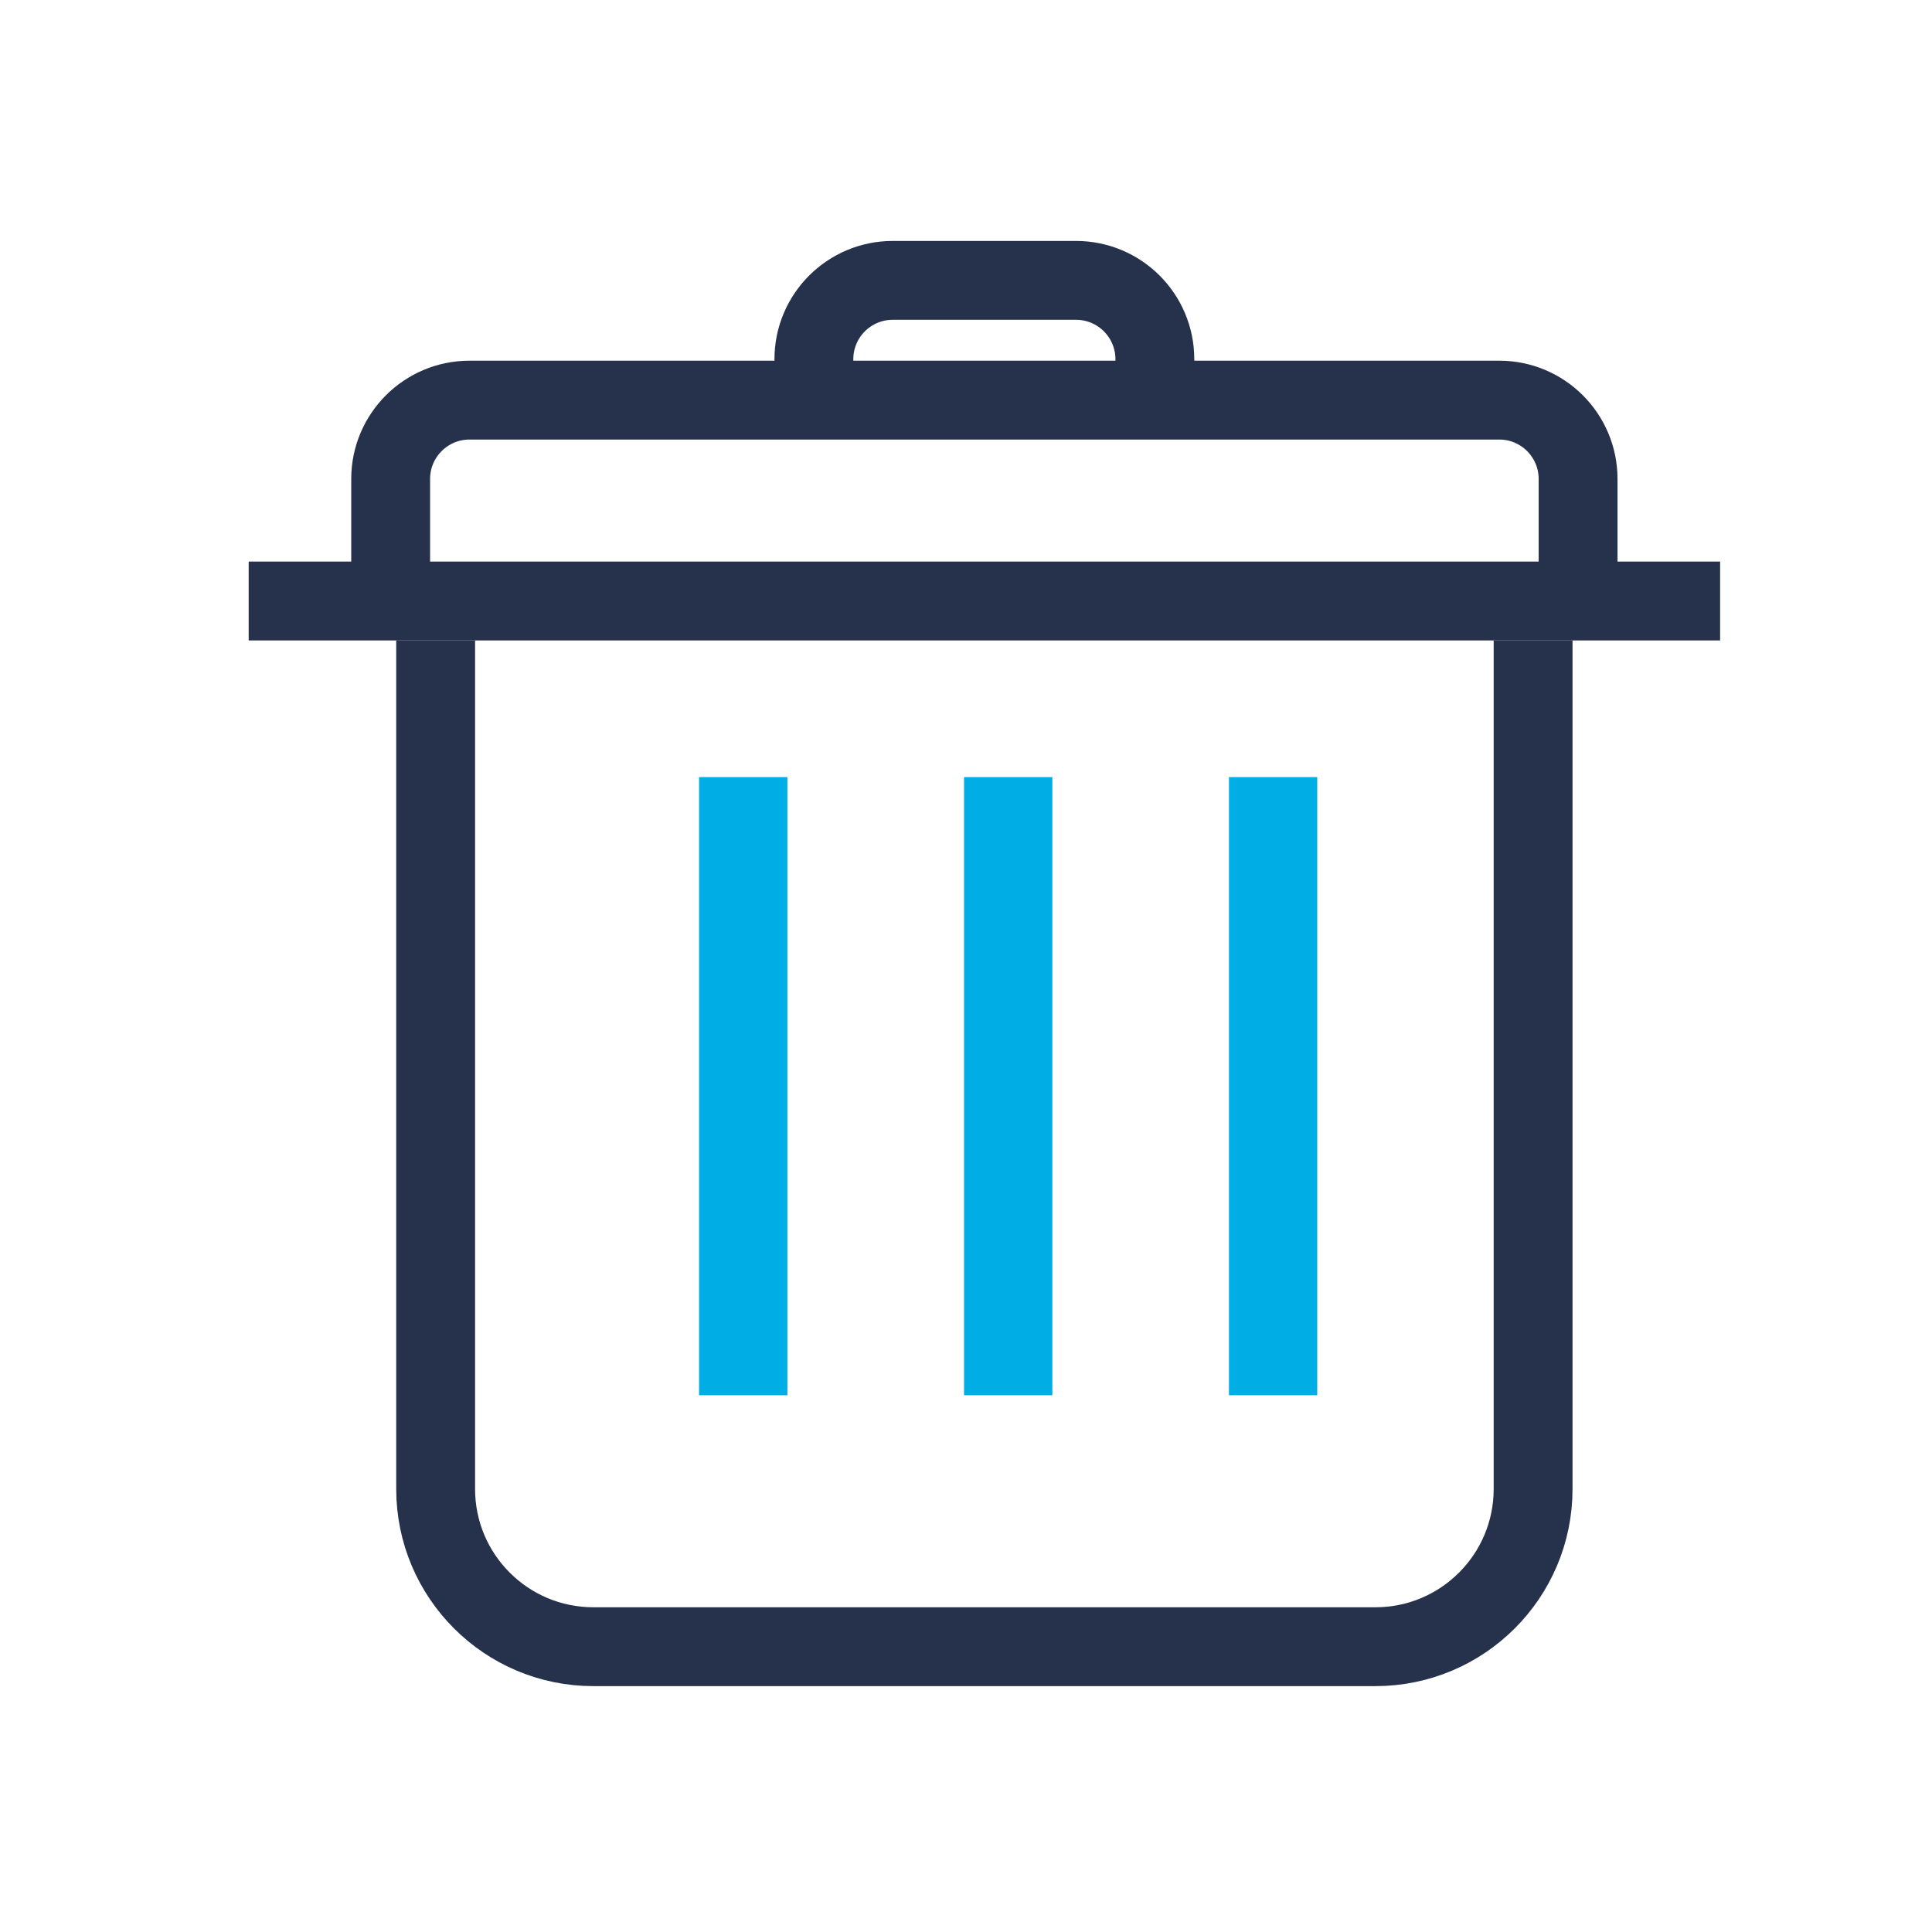
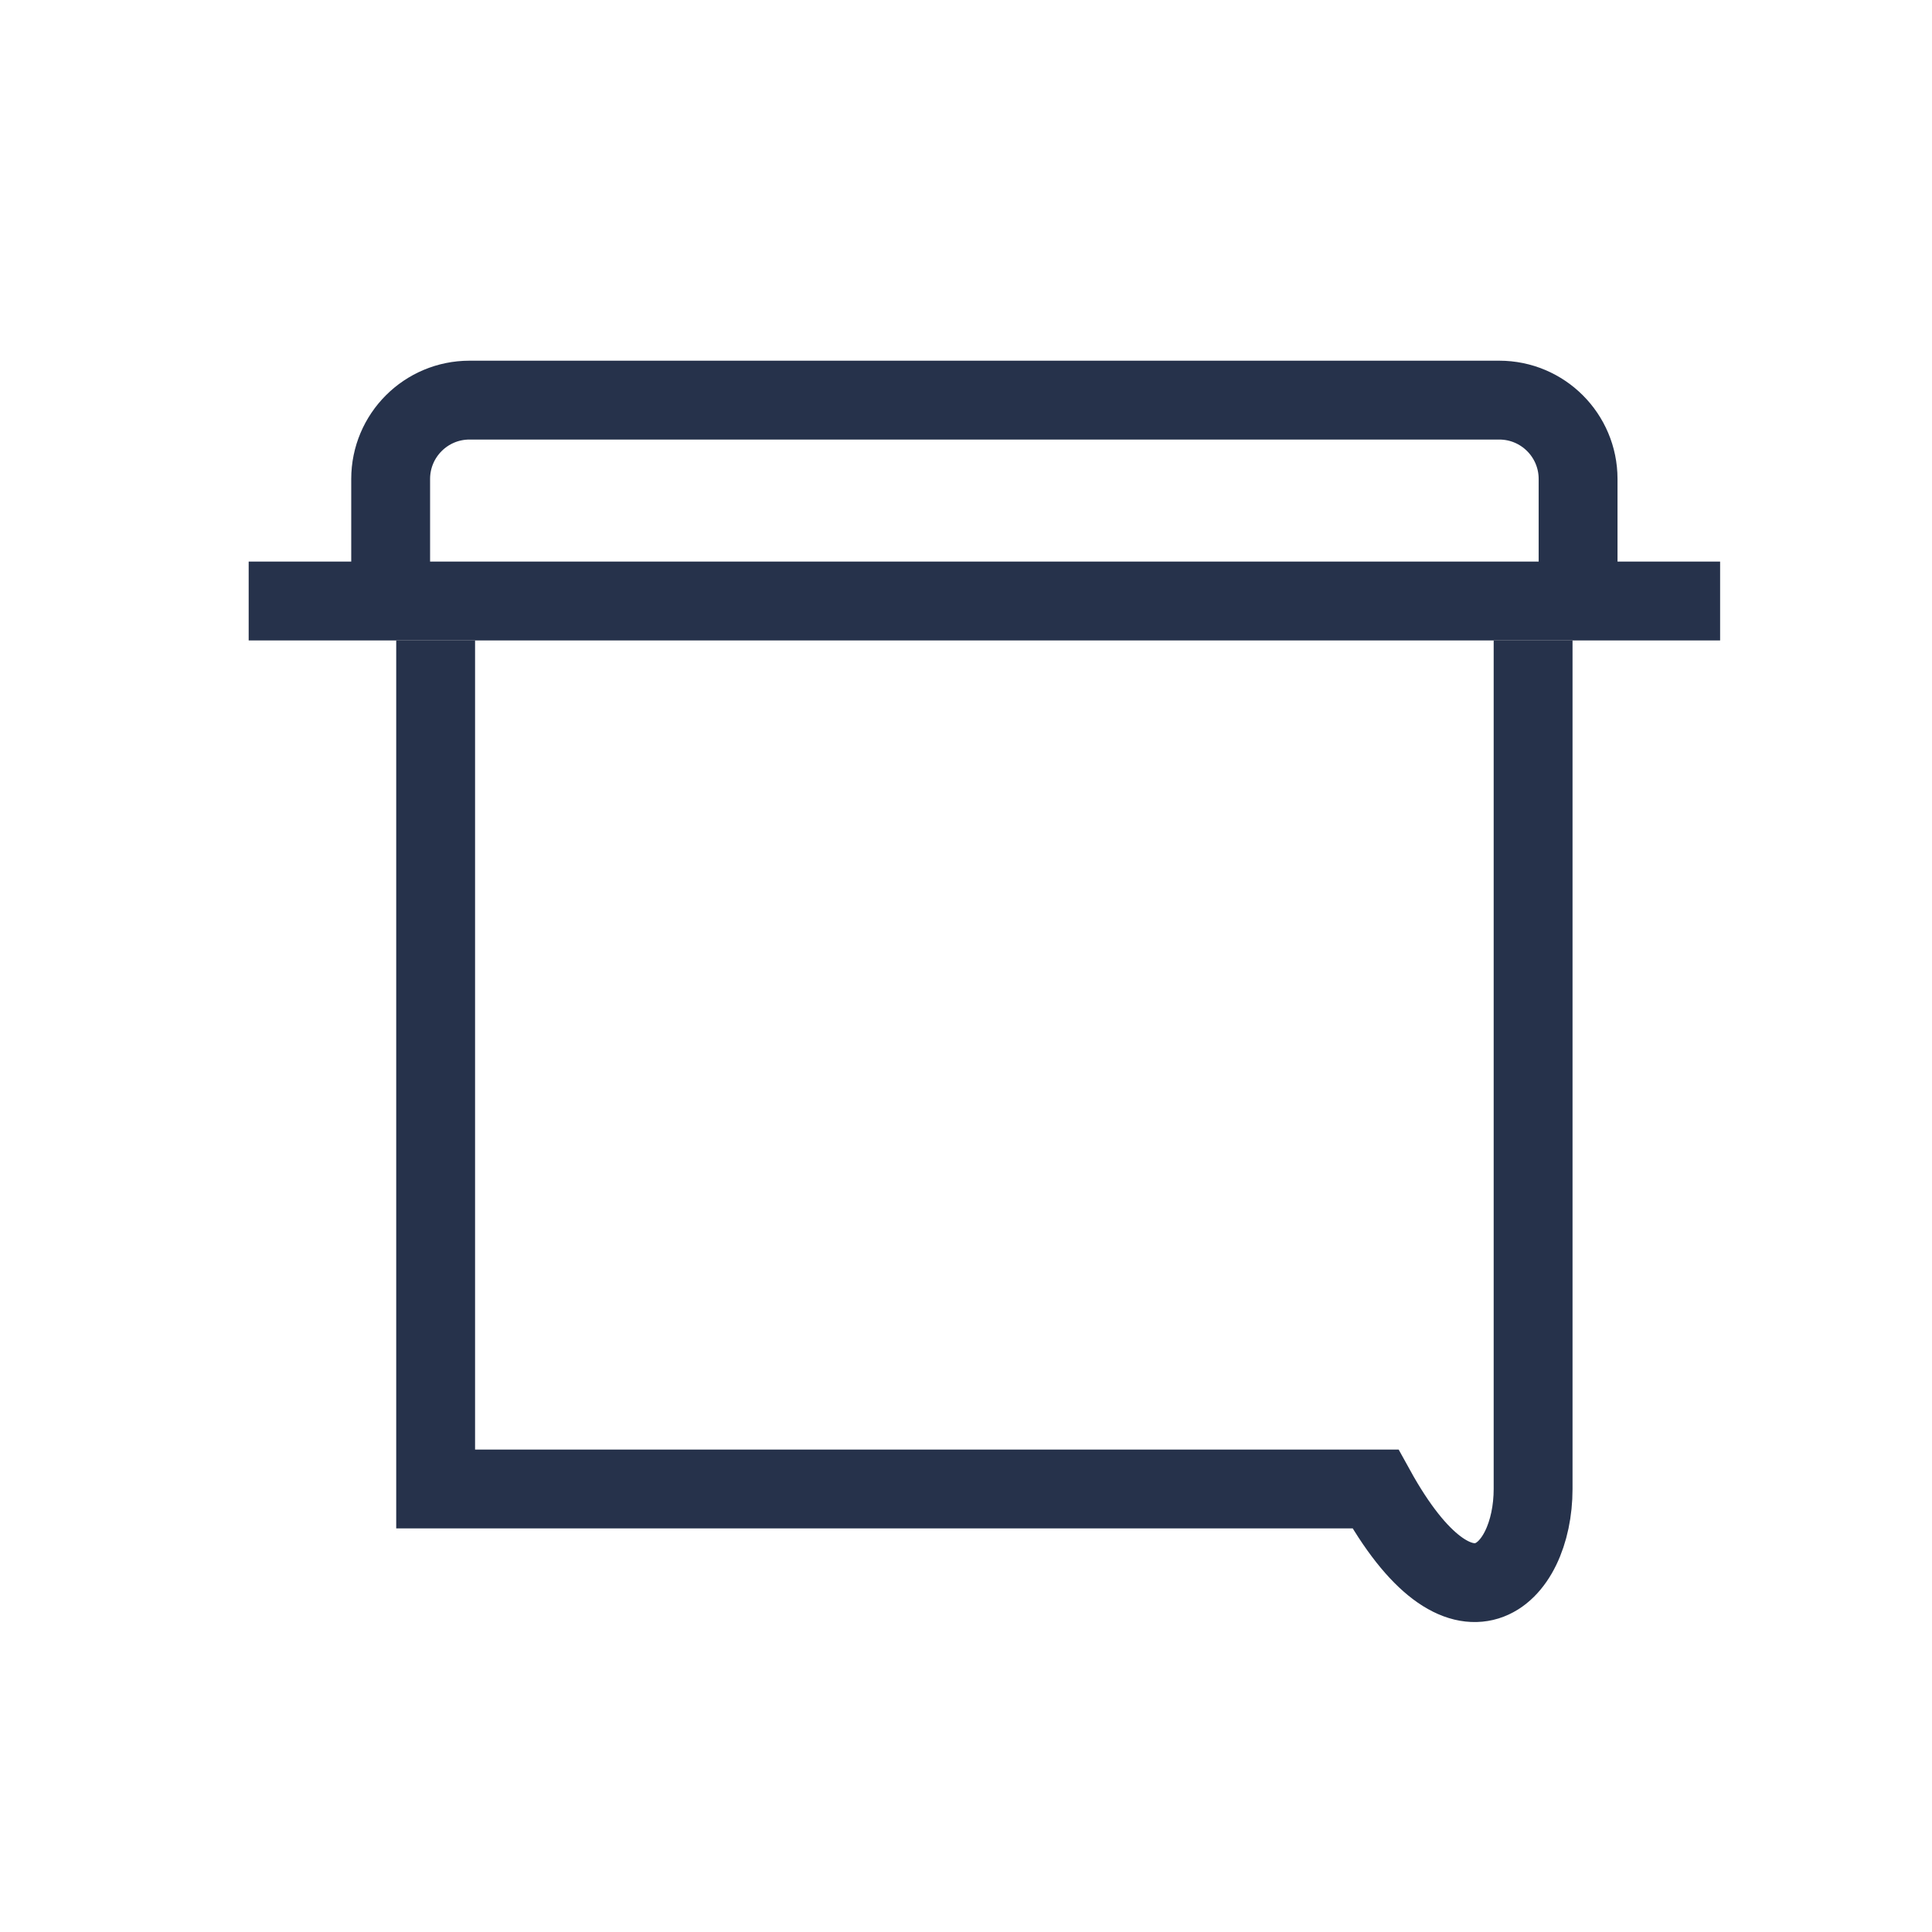
<svg xmlns="http://www.w3.org/2000/svg" width="49" height="49" viewBox="0 0 49 49" fill="none">
-   <path fill-rule="evenodd" clip-rule="evenodd" d="M24.45 19.709H26.69V35.387H24.45V19.709ZM31.169 19.709H33.408V35.387H31.169V19.709ZM19.97 19.709H17.73V35.387H19.97V19.709Z" fill="#00AEE6" />
-   <path d="M11.049 16.243V37.764C11.049 39.973 12.84 41.764 15.049 41.764H34.883C37.092 41.764 38.883 39.973 38.883 37.764V16.243" stroke="#26324B" stroke-width="2" />
+   <path d="M11.049 16.243V37.764H34.883C37.092 41.764 38.883 39.973 38.883 37.764V16.243" stroke="#26324B" stroke-width="2" />
  <path d="M9.908 15.514V12.148C9.908 11.043 10.804 10.148 11.908 10.148H38.024C39.129 10.148 40.024 11.043 40.024 12.148V15.514" stroke="#26324B" stroke-width="2" />
-   <path d="M20.642 10.148V9.111C20.642 8.006 21.538 7.111 22.642 7.111H27.29C28.395 7.111 29.29 8.006 29.29 9.111V10.148" stroke="#26324B" stroke-width="2" />
  <line x1="6.307" y1="15.243" x2="43.626" y2="15.243" stroke="#26324B" stroke-width="2" />
</svg>